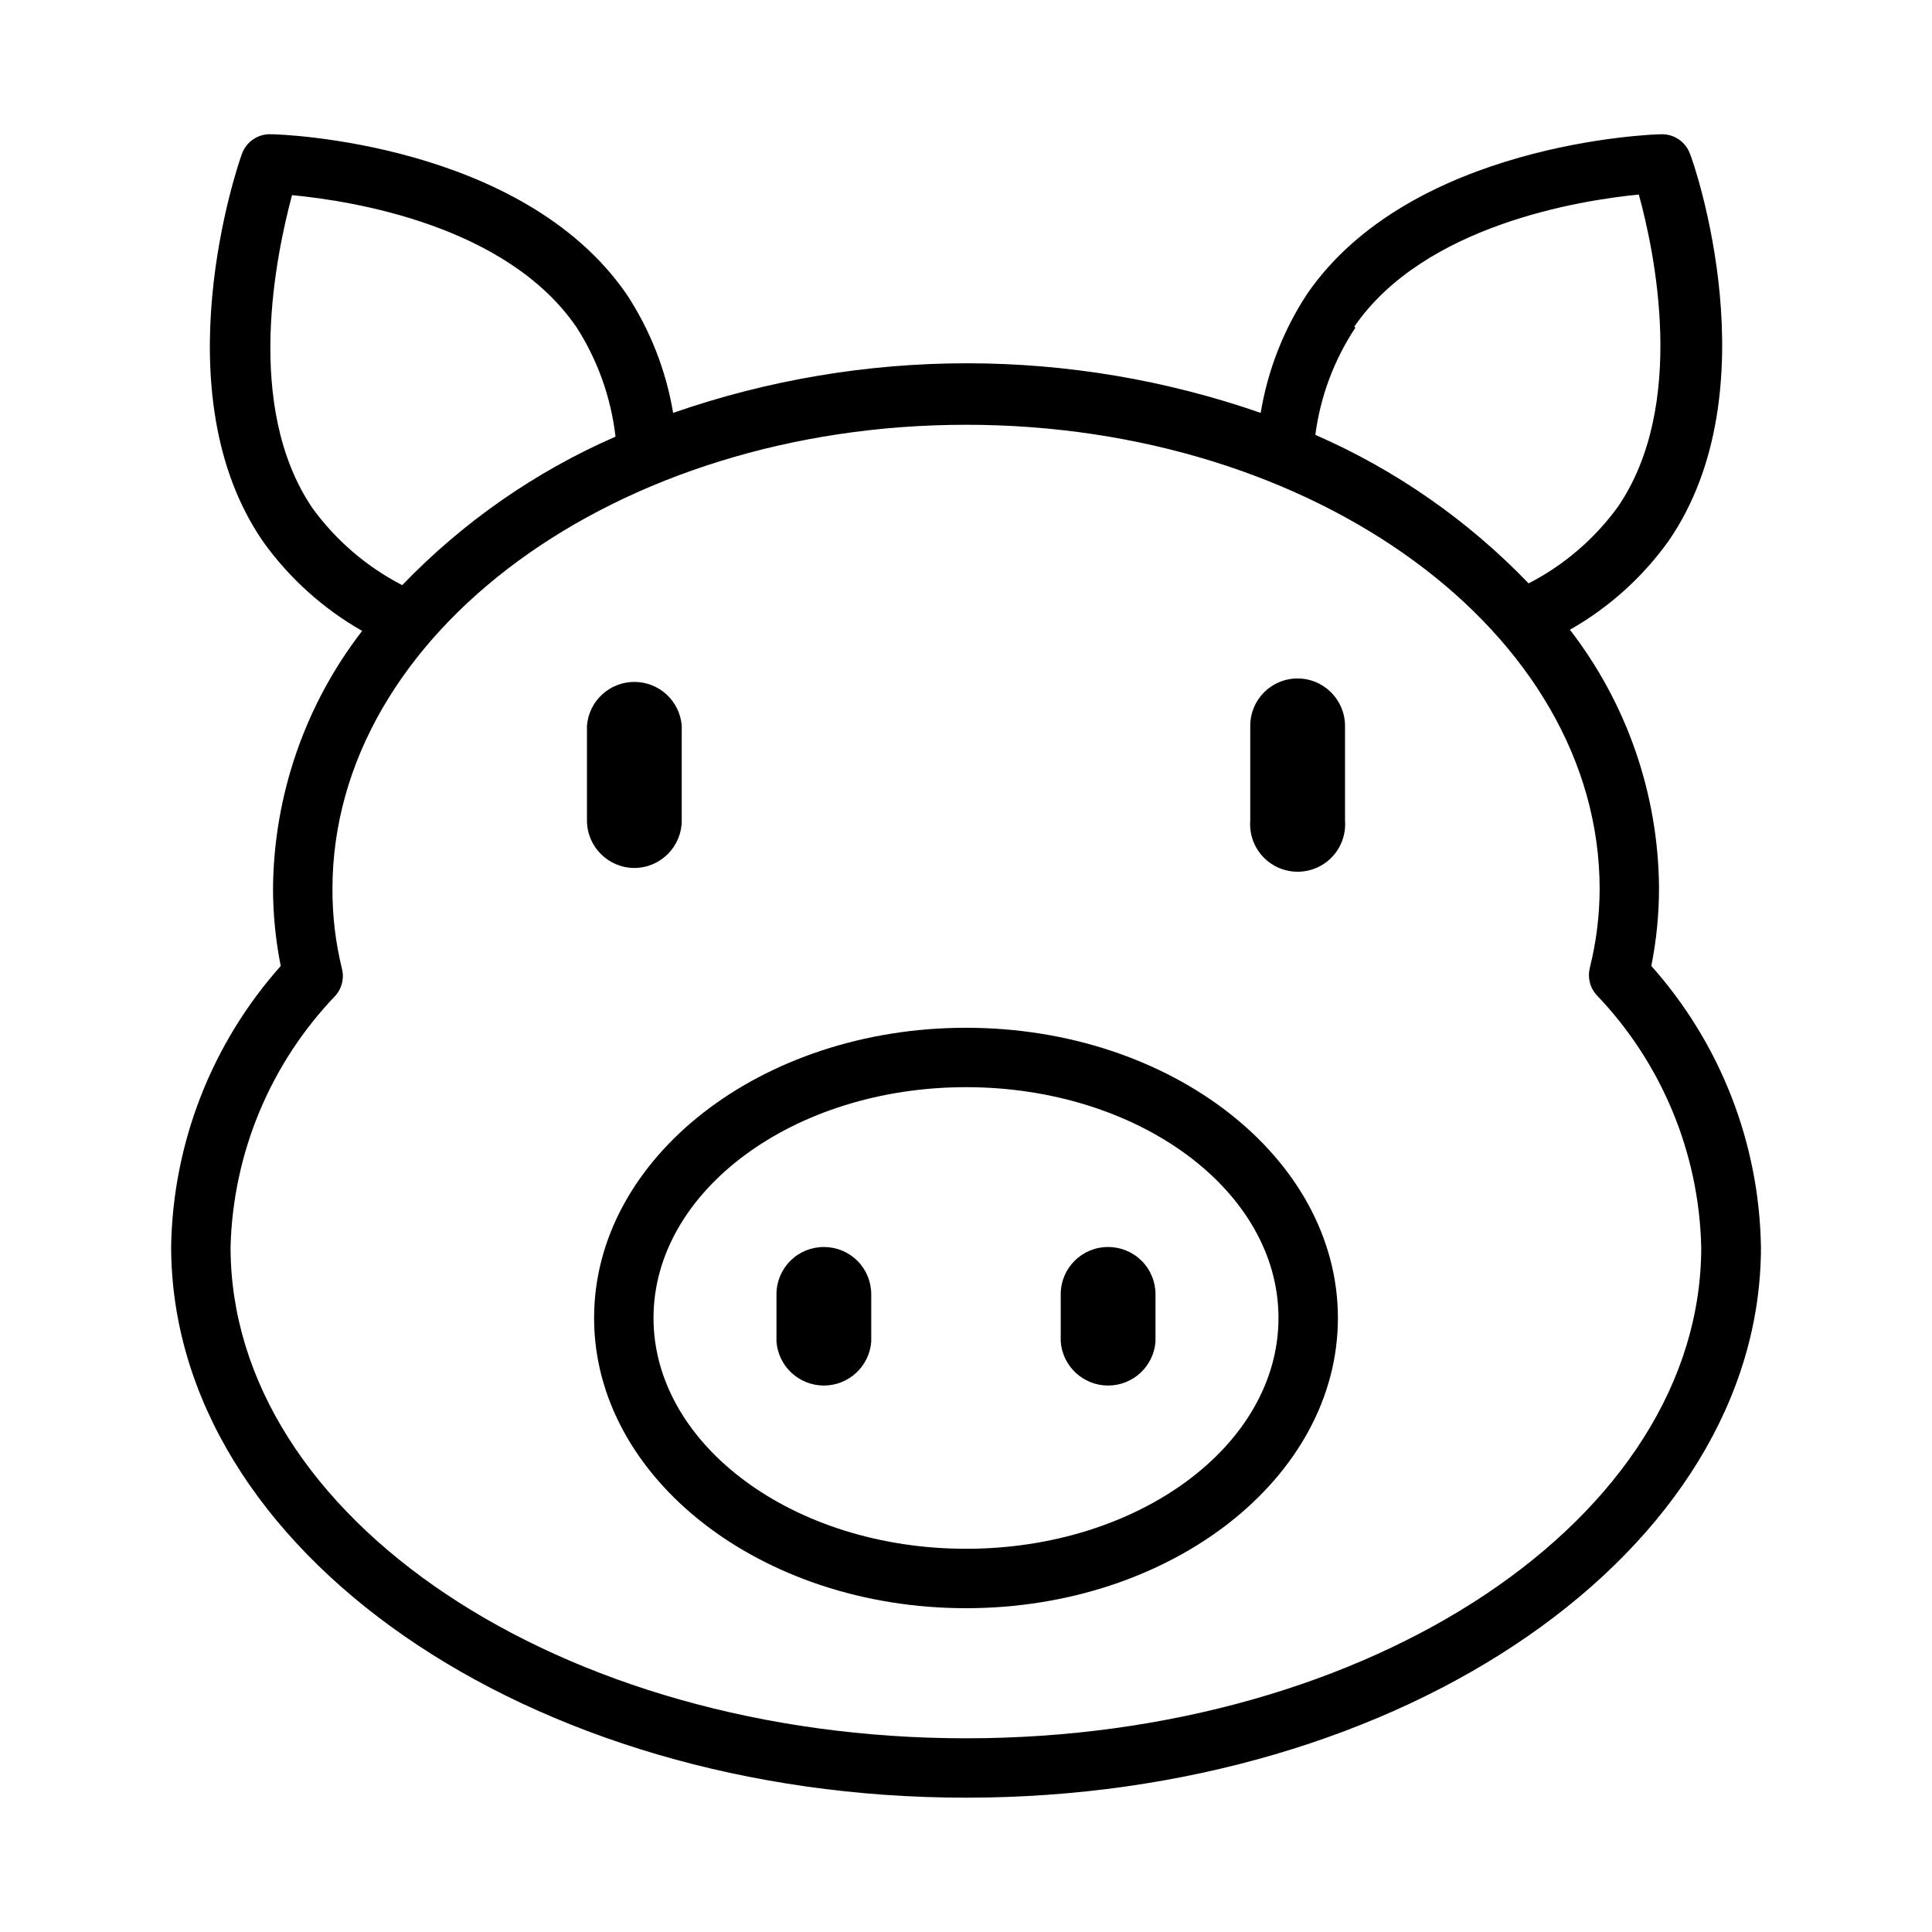
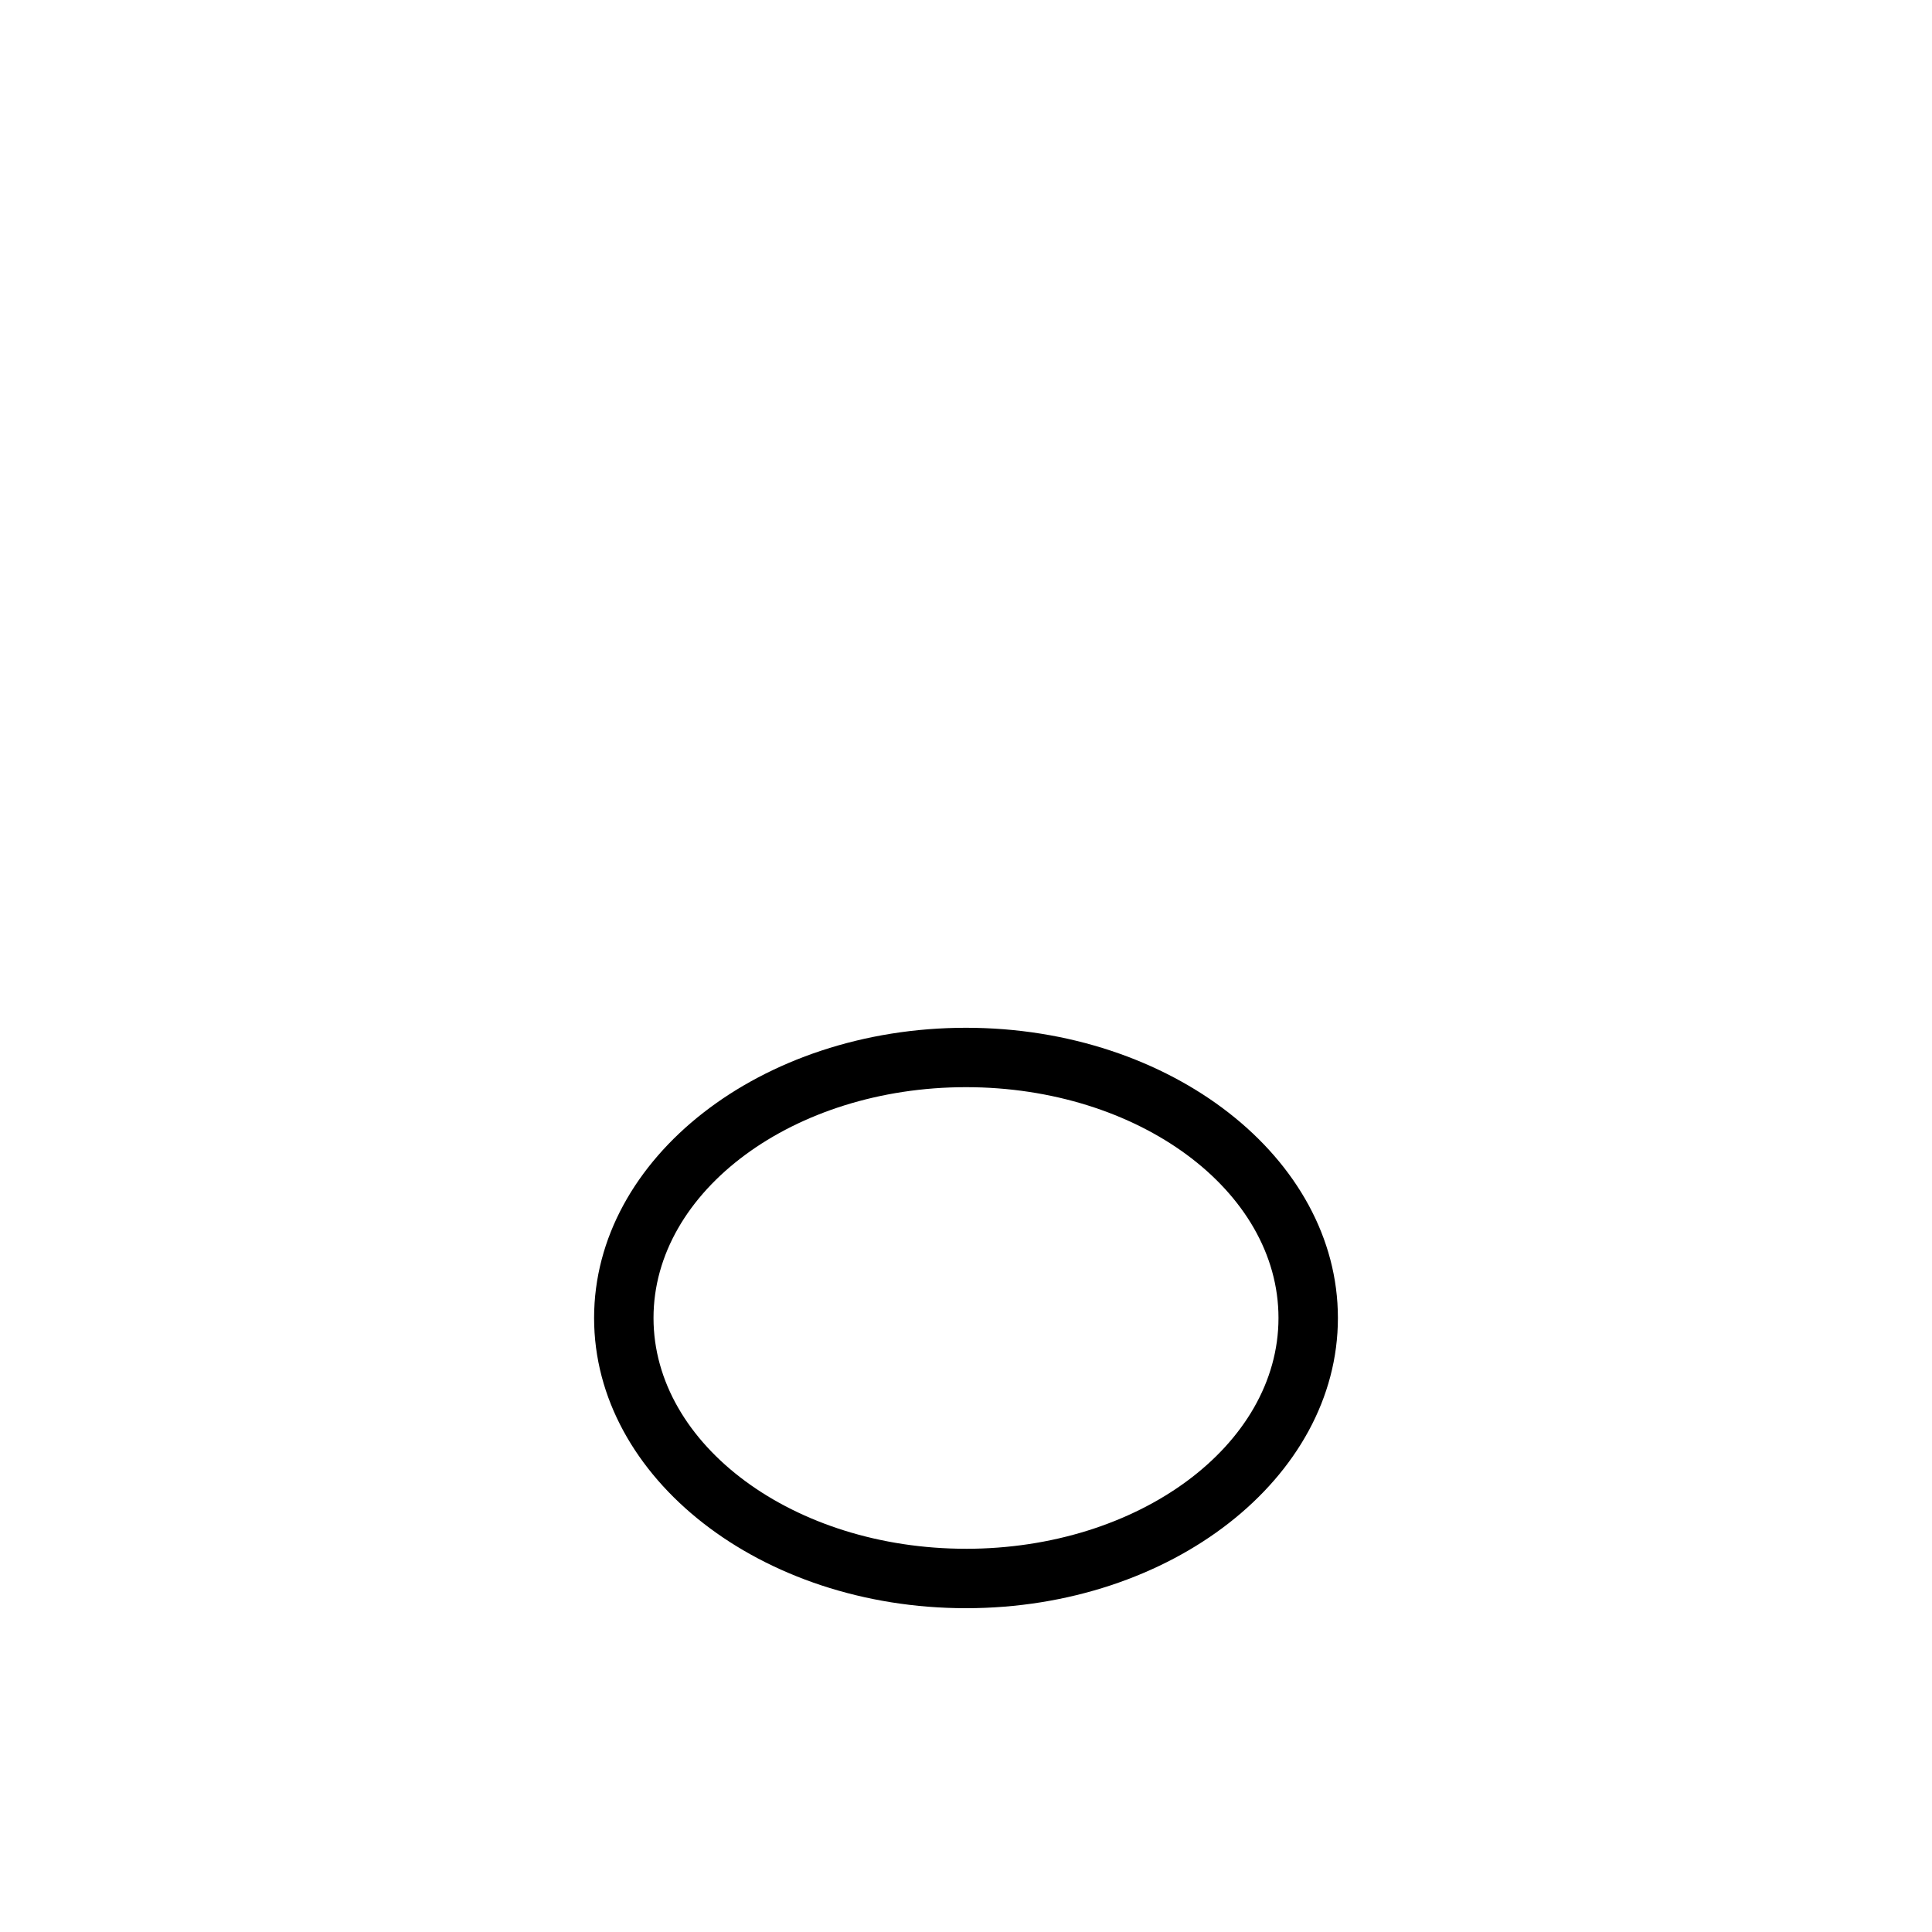
<svg xmlns="http://www.w3.org/2000/svg" fill="#000000" width="800px" height="800px" version="1.1" viewBox="144 144 512 512">
  <g>
-     <path d="m581.61 400c1.375-6.871 2.059-13.859 2.047-20.863-0.207-24.719-8.504-48.688-23.617-68.25 10.355-5.871 19.301-13.93 26.215-23.617 27.473-39.988 6.613-100.21 5.668-102.34-1.102-3.262-4.195-5.43-7.637-5.352-2.676 0-66.441 2.363-93.914 42.352h0.004c-6.246 9.523-10.43 20.25-12.281 31.488-50.426-17.527-105.29-17.527-155.71 0-1.875-11.242-6.086-21.969-12.359-31.488-27.629-39.988-91.078-42.352-94.07-42.352-3.504-0.195-6.719 1.957-7.871 5.273-0.945 2.519-21.805 62.977 5.668 102.73 6.938 9.668 15.879 17.723 26.215 23.617-15.113 19.559-23.406 43.531-23.617 68.25 0.008 6.898 0.695 13.781 2.047 20.547-18.246 20.473-28.551 46.809-29.047 74.23 0 80.691 94.543 146.18 210.66 146.18s210.66-65.496 210.66-145.95l-0.004 0.004c-0.438-27.504-10.746-53.934-29.047-74.469zm-78.719-169.41c18.5-27 59.984-33.535 75.414-35.031 4.094 14.879 12.91 55.891-5.59 82.812-6.188 8.492-14.273 15.422-23.617 20.23-16.066-16.711-35.273-30.086-56.52-39.359 1.328-10.156 4.965-19.879 10.625-28.418zm-276.07 48.098c-18.34-27-9.523-67.621-5.43-82.973 15.742 1.496 56.836 7.871 75.414 35.031 5.602 8.742 9.129 18.652 10.312 28.969-21.246 9.273-40.453 22.648-56.523 39.359-9.402-4.852-17.543-11.836-23.773-20.387zm173.19 325.98c-107.45 0-194.91-58.41-194.91-130.2 0.641-24.887 10.551-48.637 27.789-66.598 1.73-1.953 2.379-4.637 1.73-7.164-1.695-6.902-2.543-13.988-2.516-21.098 0-67.855 75.336-123.04 167.91-123.04s167.91 55.105 167.91 123.04c-0.023 7.035-0.895 14.039-2.598 20.863-0.648 2.527 0 5.207 1.73 7.16 17.293 18.023 27.207 41.867 27.789 66.836 0.078 71.793-87.379 130.2-194.83 130.2z" />
    <path d="m400 416.37c-54.316 0-98.559 34.48-98.559 76.91s44.238 76.91 98.559 76.91c54.316 0 98.559-34.48 98.559-76.91-0.004-42.43-44.242-76.91-98.559-76.91zm0 138.07c-45.656 0-82.812-27.473-82.812-61.164-0.004-33.691 37.152-61.164 82.812-61.164 45.656 0 82.812 27.395 82.812 61.164 0 33.773-37.156 61.168-82.812 61.168z" />
-     <path d="m362.37 474.47c-3.336-0.023-6.539 1.289-8.902 3.637-2.363 2.352-3.695 5.547-3.695 8.879v12.594c0.52 6.551 5.988 11.602 12.559 11.602 6.57 0 12.035-5.051 12.555-11.602v-12.594c0-3.32-1.32-6.504-3.664-8.852-2.348-2.348-5.531-3.664-8.852-3.664z" />
-     <path d="m437.62 474.47c-6.91 0-12.516 5.602-12.516 12.516v12.594c0.52 6.551 5.988 11.602 12.559 11.602 6.57 0 12.035-5.051 12.555-11.602v-12.594c0-3.332-1.328-6.527-3.695-8.879-2.363-2.348-5.566-3.66-8.902-3.637z" />
-     <path d="m312.15 374.02c6.922-0.043 12.516-5.668 12.516-12.594v-25.113c-0.52-6.547-5.988-11.598-12.559-11.598-6.57 0-12.035 5.051-12.555 11.598v25.113c0 6.957 5.641 12.594 12.598 12.594z" />
-     <path d="m487.85 323.8c-6.914 0-12.52 5.606-12.52 12.516v25.113c-0.277 3.504 0.922 6.961 3.305 9.543 2.387 2.578 5.738 4.047 9.254 4.047 3.512 0 6.867-1.469 9.25-4.047 2.383-2.582 3.582-6.039 3.305-9.543v-25.113c-0.043-6.926-5.668-12.516-12.594-12.516z" />
  </g>
</svg>